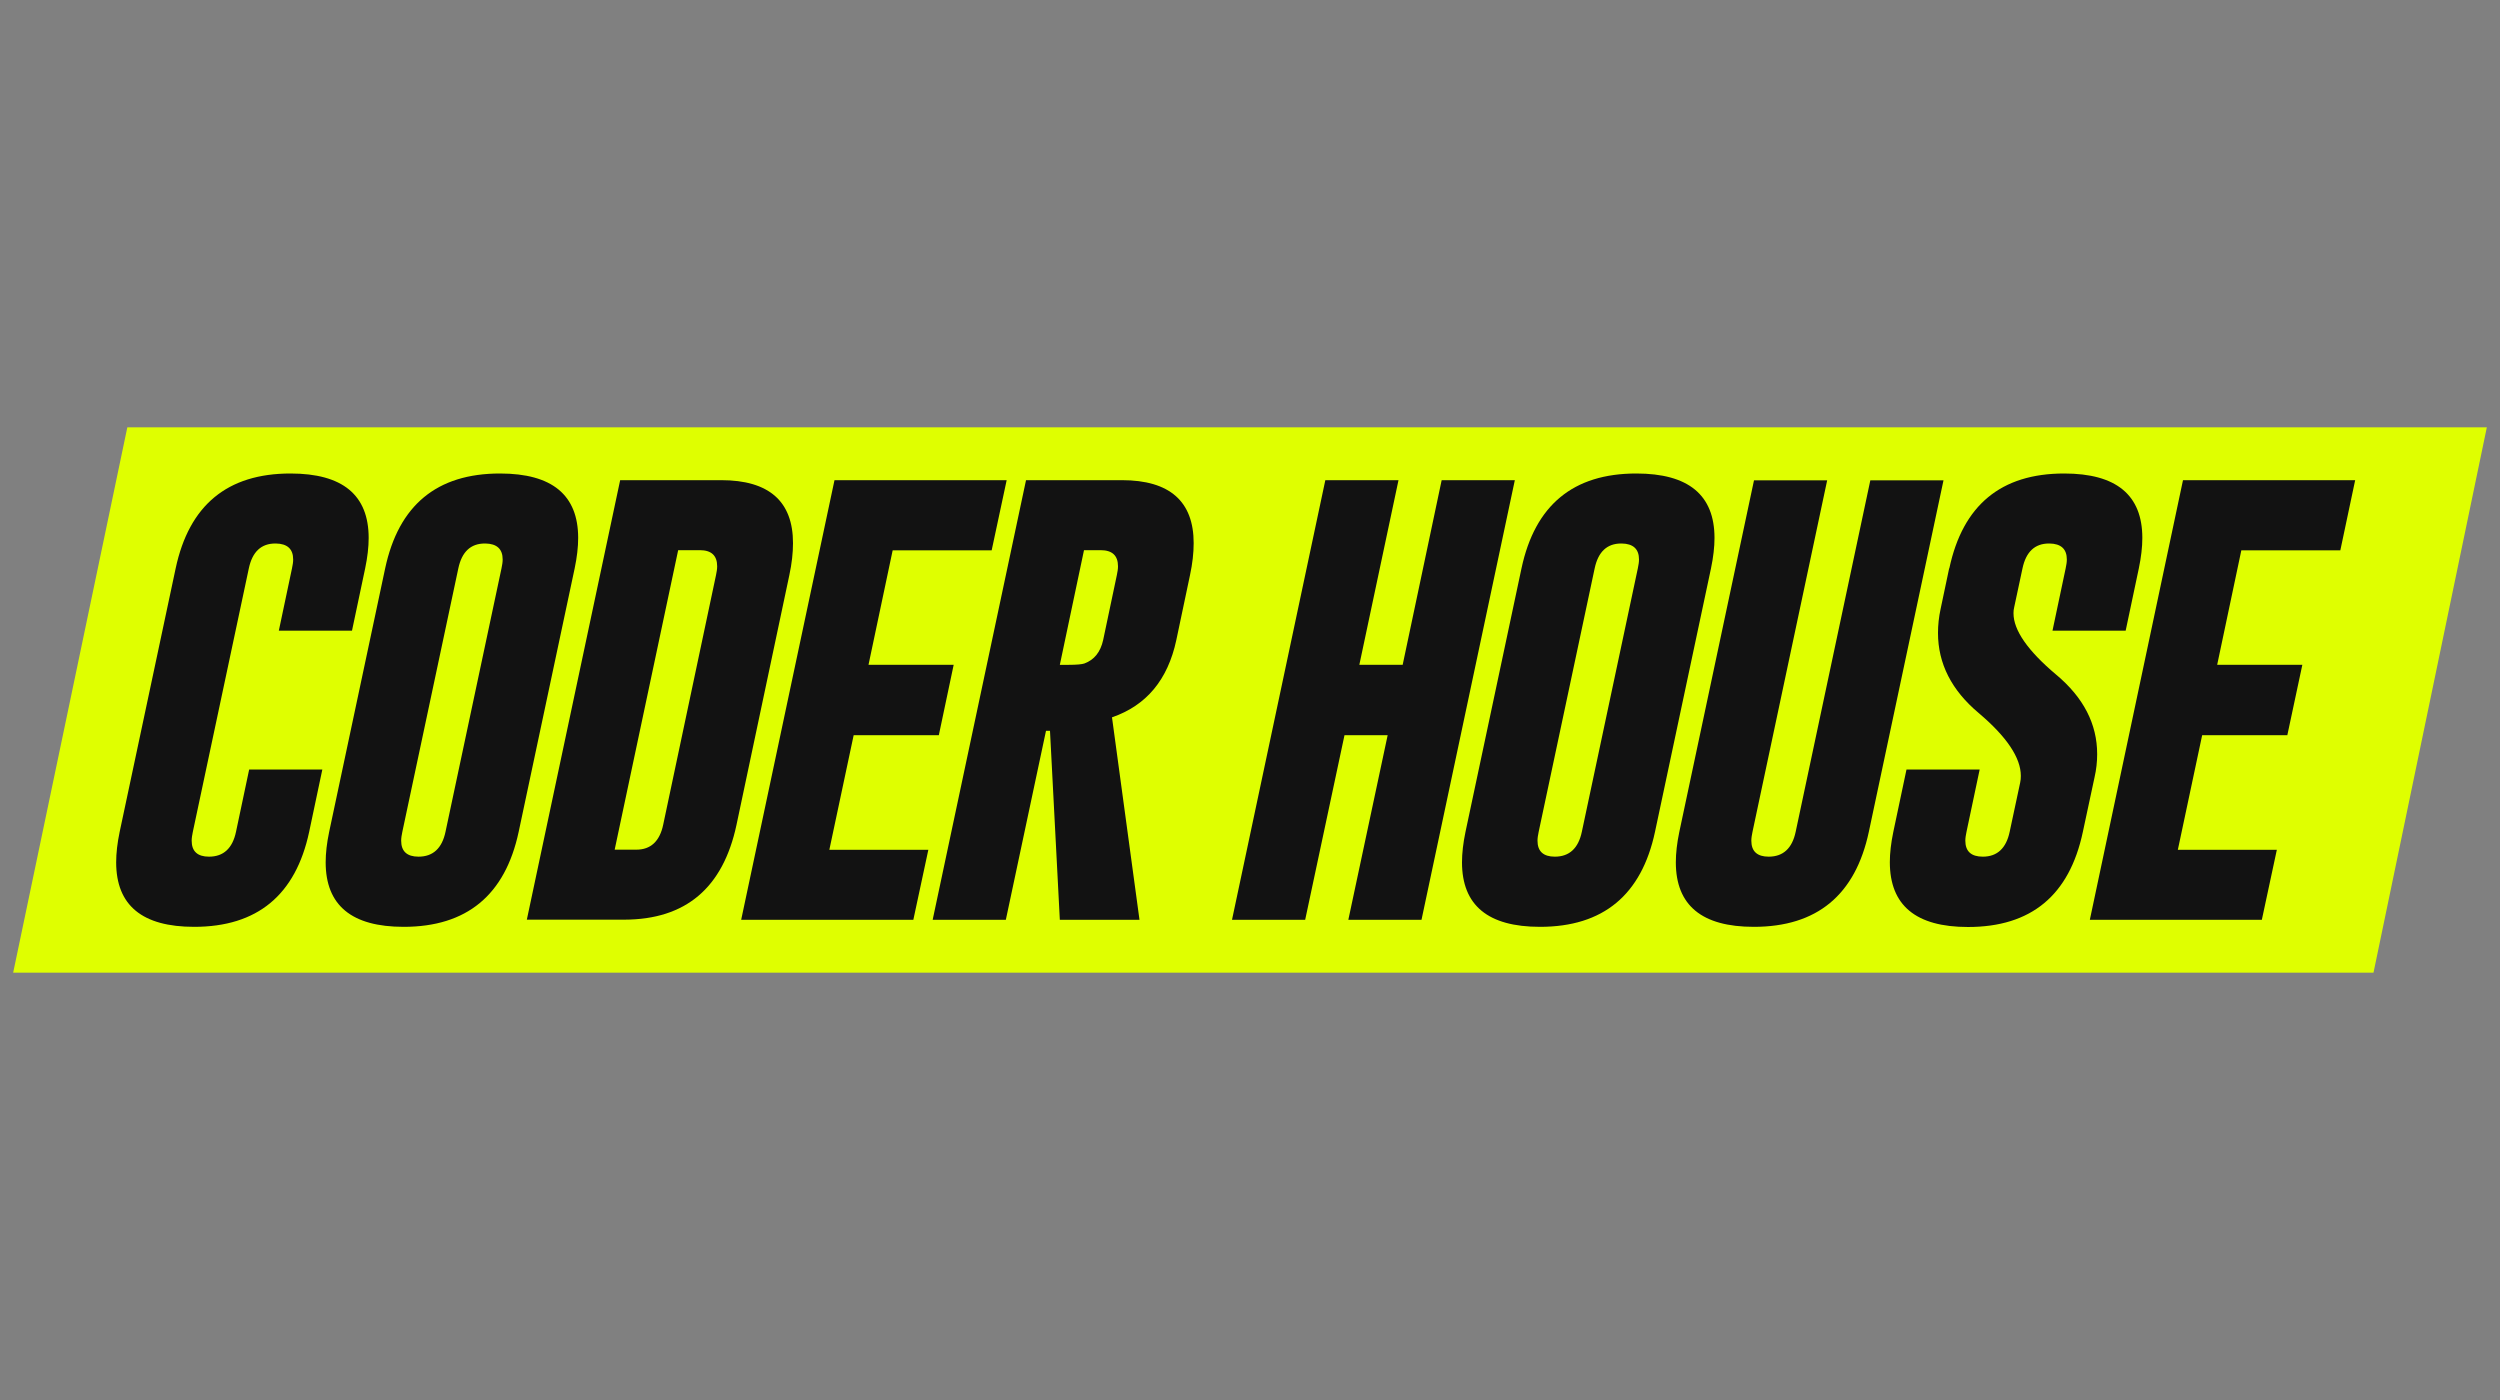
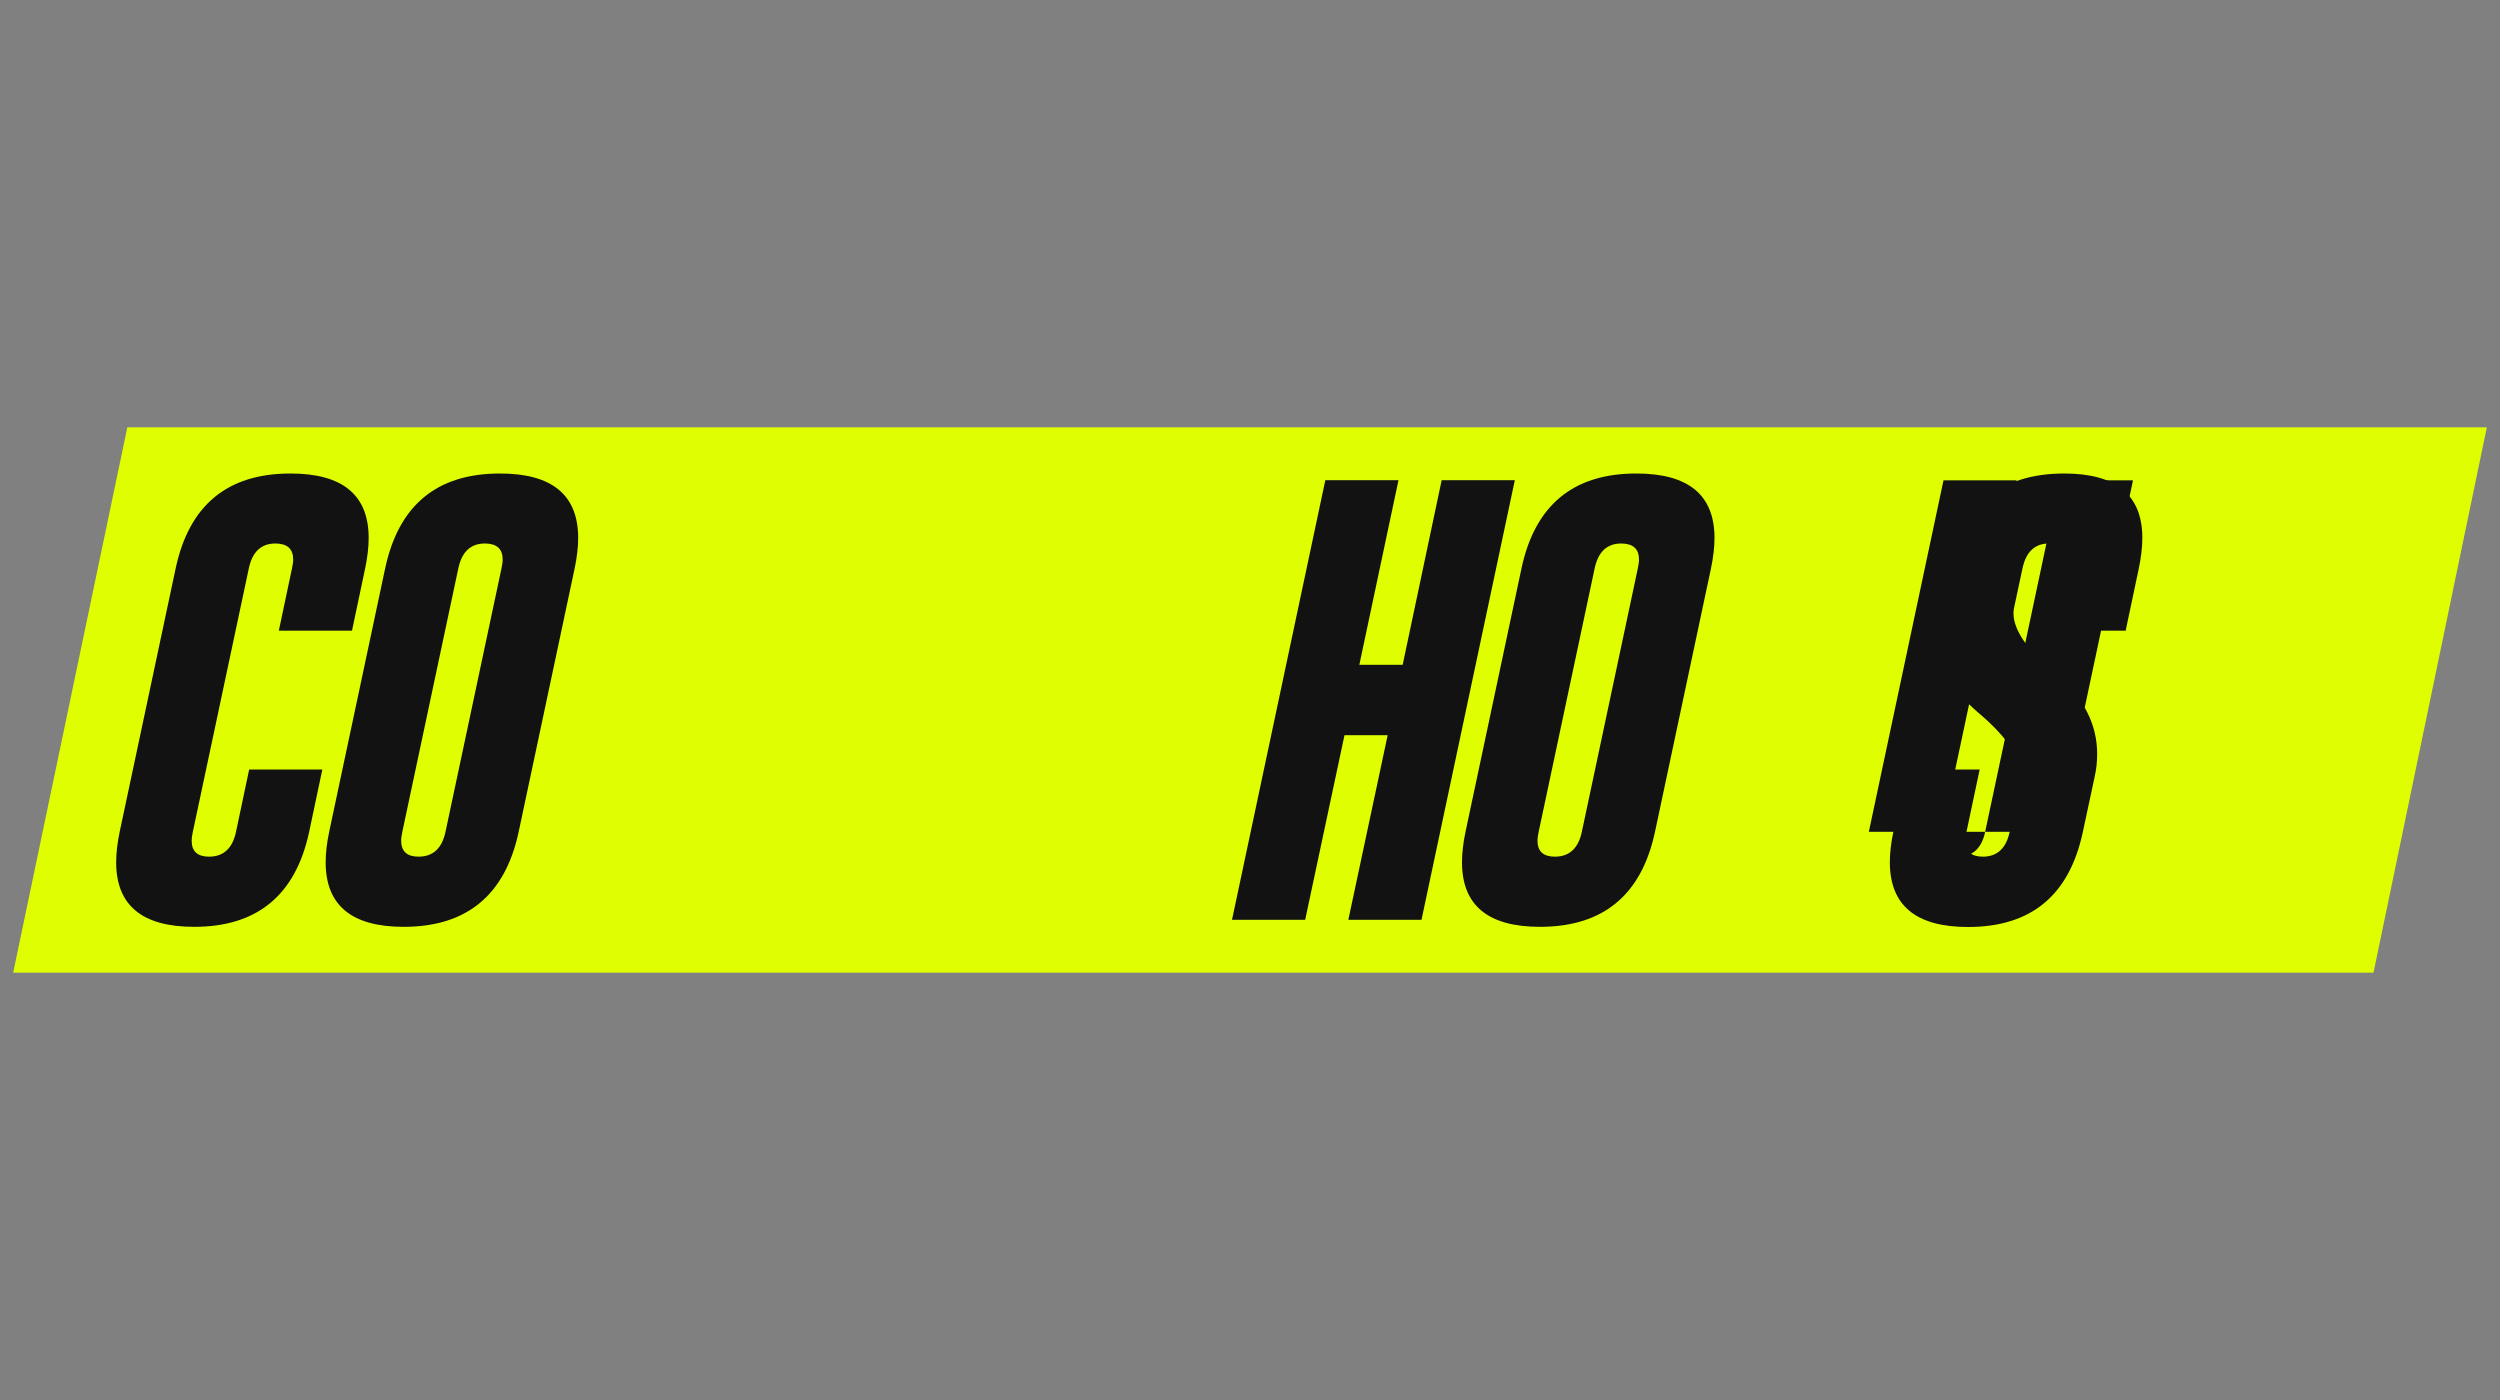
<svg xmlns="http://www.w3.org/2000/svg" id="Capa_1" data-name="Capa 1" width="150" height="84" viewBox="0 0 150 84">
  <rect x="0" y="0" width="150" height="84" fill="#808080" stroke="none" />
  <defs>
    <style>
      .cls-1 {
        fill: #121212;
      }

      .cls-1, .cls-2 {
        stroke-width: 0px;
      }

      .cls-2 {
        fill: #dfff00;
      }
    </style>
  </defs>
  <polygon class="cls-2" points=".79 58.36 7.64 25.64 149.21 25.64 142.41 58.36 .79 58.36" />
  <g>
    <path class="cls-1" d="m18.55,49.91c-.81,3.79-3.11,5.7-6.9,5.7-3.12,0-4.68-1.29-4.68-3.87,0-.55.07-1.16.21-1.83l3.36-15.81c.81-3.79,3.1-5.69,6.89-5.69,3.13,0,4.69,1.29,4.69,3.87,0,.54-.07,1.15-.21,1.82l-.79,3.74h-4.39l.79-3.74c.04-.19.07-.37.07-.53,0-.63-.35-.95-1.04-.96h-.03c-.85,0-1.38.5-1.59,1.49l-3.36,15.81c-.04.19-.07.37-.07.53,0,.64.35.96,1.04.96.87,0,1.41-.5,1.62-1.49l.79-3.74h4.39l-.79,3.74Z" />
    <path class="cls-1" d="m31.12,49.91c-.81,3.79-3.11,5.7-6.9,5.7-3.12,0-4.68-1.29-4.68-3.87,0-.55.07-1.16.21-1.83l3.36-15.81c.81-3.79,3.1-5.69,6.89-5.69,3.13,0,4.69,1.29,4.69,3.87,0,.54-.07,1.15-.21,1.82l-3.36,15.81Zm-1.03-15.81c.04-.19.07-.37.07-.53,0-.63-.35-.95-1.04-.96h-.03c-.85,0-1.38.5-1.59,1.49l-3.36,15.81c-.04.19-.07.37-.07.53,0,.64.35.96,1.04.96.87,0,1.41-.5,1.62-1.49l3.36-15.81Z" />
-     <path class="cls-1" d="m37.2,28.81h6.07c2.87,0,4.31,1.27,4.31,3.78,0,.58-.07,1.22-.22,1.92l-3.17,14.98c-.81,3.79-3.05,5.68-6.73,5.69h-5.85l5.6-26.37Zm3.49,4.2l-3.81,17.97h1.3c.86,0,1.4-.5,1.61-1.49l3.17-14.98c.04-.19.07-.37.07-.53,0-.65-.35-.97-1.04-.97h-1.3Z" />
-     <polygon class="cls-1" points="50.07 28.81 60.4 28.81 59.5 33.02 53.56 33.02 52.11 39.89 57.22 39.89 56.33 44.11 51.22 44.11 49.76 50.99 55.7 50.99 54.8 55.19 44.47 55.19 50.07 28.81" />
-     <path class="cls-1" d="m61.55,28.81h5.76c2.87,0,4.31,1.27,4.31,3.78,0,.58-.07,1.22-.22,1.92l-.82,3.89c-.51,2.39-1.8,3.93-3.86,4.64l1.65,12.15h-4.78l-.59-11.34h-.24l-2.41,11.34h-4.39l5.6-26.37Zm3.49,4.2l-1.45,6.88h.53c.47,0,.79-.03.94-.08.6-.22.97-.69,1.13-1.41l.82-3.89c.04-.19.07-.37.07-.53,0-.65-.35-.97-1.04-.97h-.99Z" />
    <polygon class="cls-1" points="79.52 28.81 83.91 28.81 81.56 39.89 84.16 39.89 86.5 28.81 90.89 28.81 85.29 55.19 80.9 55.19 83.26 44.11 80.67 44.11 78.31 55.19 73.92 55.19 79.52 28.81" />
    <path class="cls-1" d="m99.3,49.91c-.81,3.79-3.11,5.7-6.9,5.7-3.12,0-4.68-1.29-4.68-3.87,0-.55.07-1.16.21-1.83l3.36-15.81c.81-3.79,3.1-5.69,6.89-5.69,3.13,0,4.69,1.29,4.69,3.87,0,.54-.07,1.15-.21,1.82l-3.36,15.81Zm-1.03-15.81c.04-.19.07-.37.07-.53,0-.63-.35-.95-1.04-.96h-.03c-.85,0-1.38.5-1.59,1.49l-3.36,15.81c-.04.19-.07.37-.07.53,0,.64.35.96,1.04.96.87,0,1.41-.5,1.62-1.49l3.36-15.81Z" />
-     <path class="cls-1" d="m112.13,49.91c-.81,3.79-3.11,5.7-6.9,5.7-3.12,0-4.68-1.29-4.68-3.87,0-.55.07-1.16.21-1.83l4.48-21.09h4.39l-4.48,21.09c-.04.19-.07.37-.07.53,0,.64.35.96,1.04.96.87,0,1.41-.5,1.62-1.49l4.48-21.09h4.39l-4.48,21.09Z" />
+     <path class="cls-1" d="m112.13,49.91l4.48-21.09h4.39l-4.48,21.09c-.04.19-.07.37-.07.53,0,.64.35.96,1.04.96.87,0,1.41-.5,1.62-1.49l4.48-21.09h4.39l-4.48,21.09Z" />
    <path class="cls-1" d="m116.96,34.1c.81-3.79,3.1-5.69,6.89-5.69,3.13,0,4.69,1.29,4.69,3.87,0,.54-.07,1.15-.21,1.82l-.79,3.74h-4.39l.79-3.74c.04-.19.07-.37.07-.53,0-.63-.35-.95-1.04-.96h-.03c-.85,0-1.38.5-1.59,1.49l-.5,2.34c-.03.11-.04.23-.04.36,0,1.01.85,2.24,2.56,3.68,1.64,1.37,2.46,2.96,2.46,4.77,0,.46-.05.92-.16,1.4l-.7,3.27c-.81,3.8-3.1,5.7-6.89,5.7-3.13,0-4.69-1.3-4.69-3.89,0-.54.07-1.15.21-1.82l.79-3.74h4.39l-.79,3.74c-.04.19-.07.37-.07.53,0,.64.35.96,1.05.96.86,0,1.4-.5,1.61-1.49l.63-2.95c.03-.13.04-.27.04-.41,0-1.08-.84-2.34-2.53-3.77-1.62-1.36-2.44-2.96-2.44-4.8,0-.47.05-.96.16-1.46l.51-2.42Z" />
-     <polygon class="cls-1" points="130.98 28.81 141.31 28.81 140.42 33.02 134.48 33.02 133.03 39.89 138.14 39.89 137.24 44.11 132.13 44.11 130.67 50.99 136.61 50.99 135.71 55.19 125.39 55.19 130.98 28.81" />
  </g>
</svg>